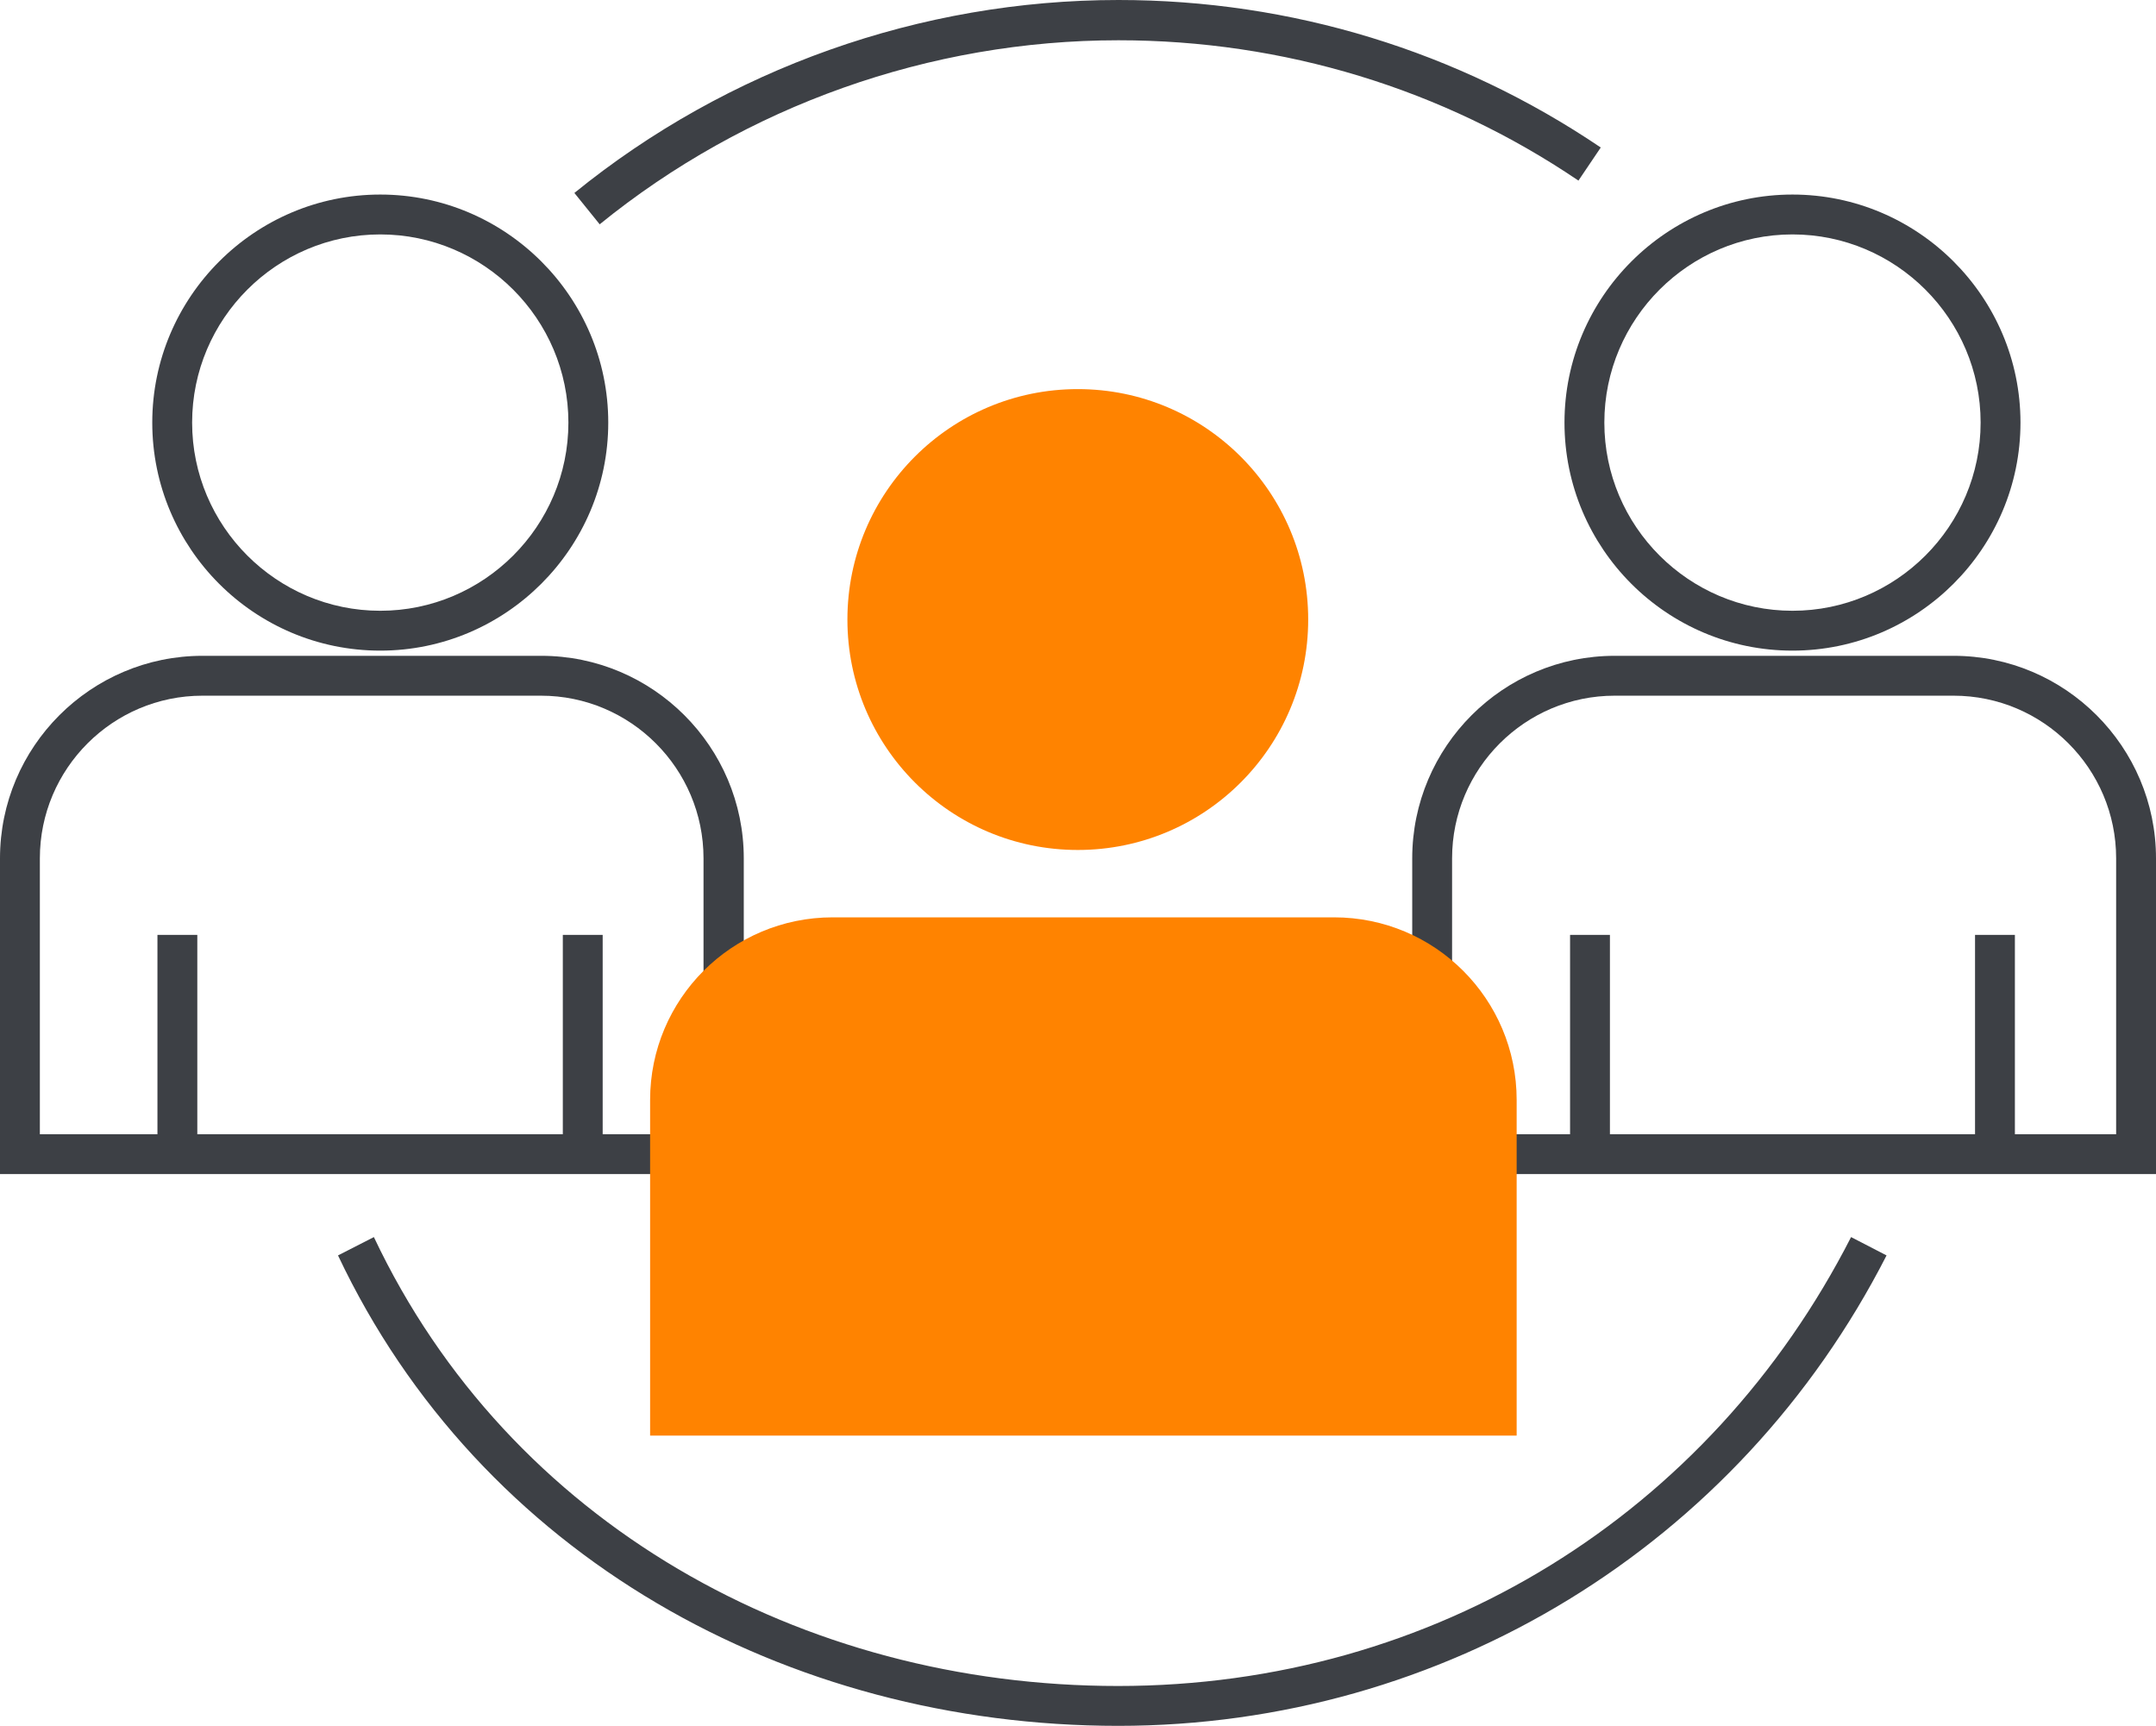
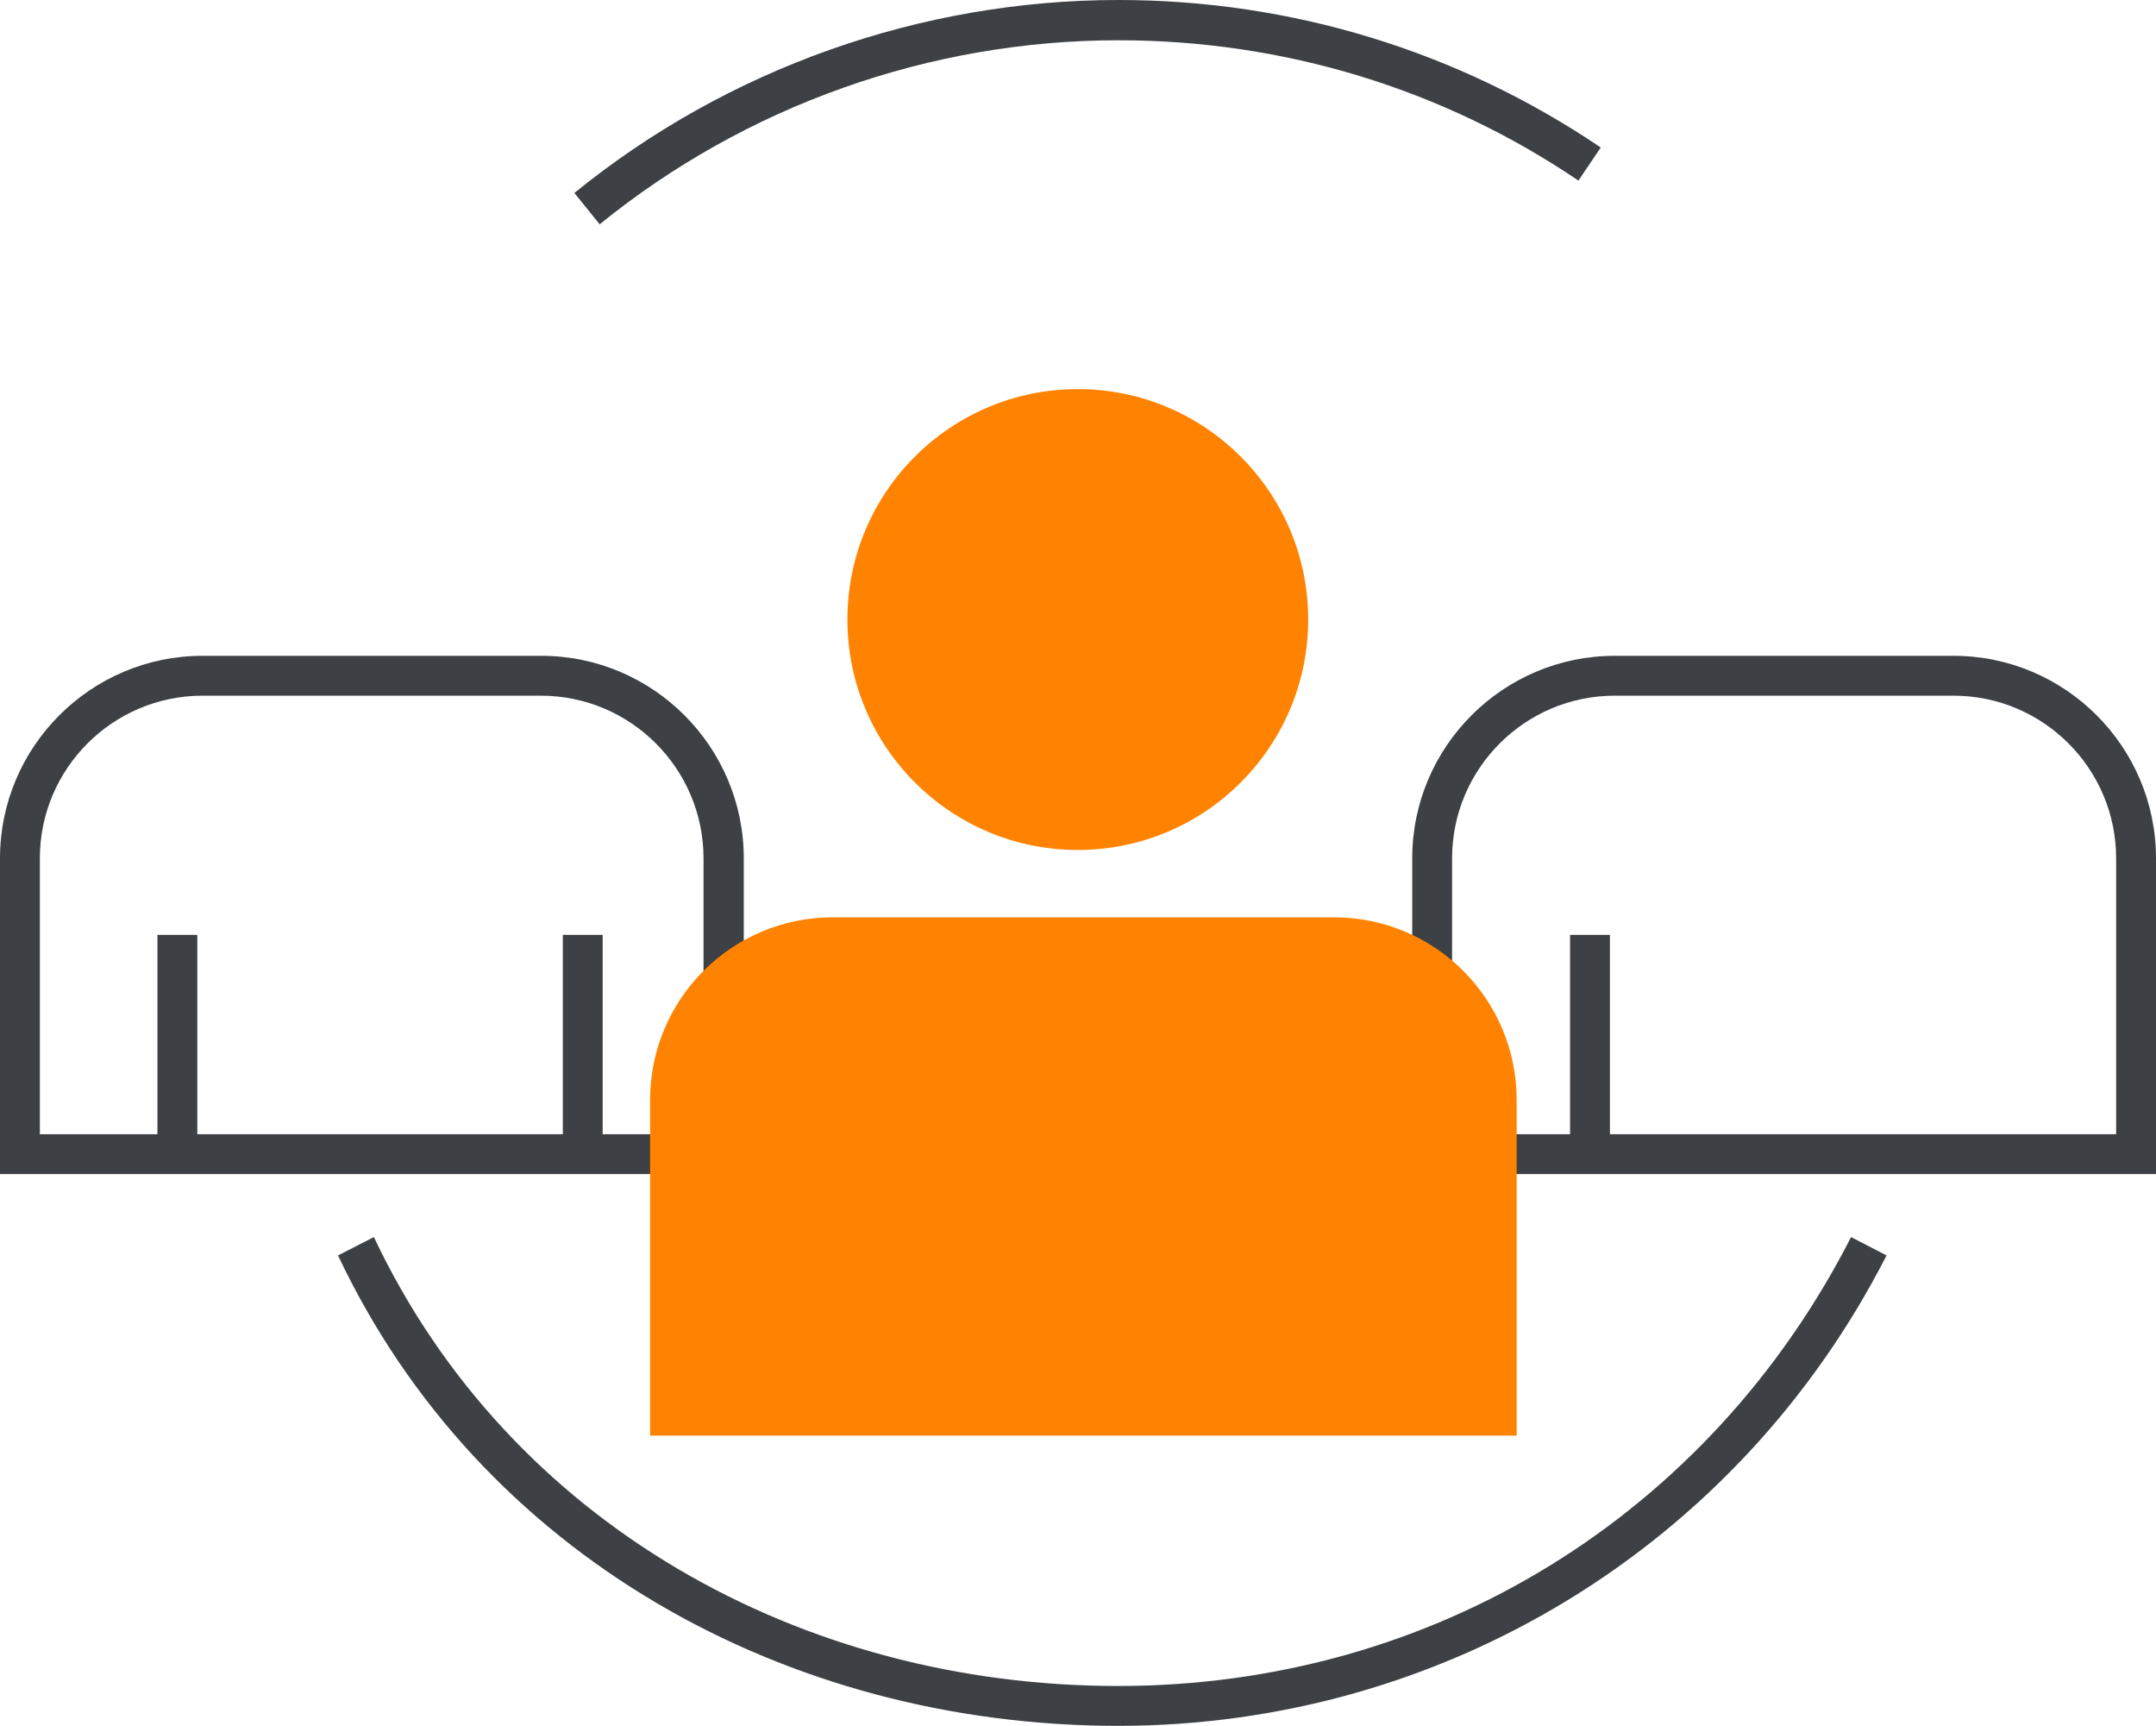
<svg xmlns="http://www.w3.org/2000/svg" id="Layer_2" data-name="Layer 2" viewBox="0 0 54.09 43.29">
  <defs>
    <style>
      .cls-1 {
        fill: none;
      }

      .cls-2 {
        fill: #3d4045;
      }

      .cls-3 {
        fill: #ff8300;
      }
    </style>
  </defs>
  <g id="Layer_1-2" data-name="Layer 1">
    <g id="Layer_1-2" data-name="Layer 1-2">
      <g>
        <path class="cls-2" d="M28.06,43.29c-8.33,0-16.02-4.27-19.58-11.8l.9-.46c3.4,7.19,10.73,11.26,18.67,11.26s14.84-4.31,18.39-11.26l.89.46c-3.72,7.28-11.11,11.8-19.28,11.8h.01Z" />
        <path class="cls-2" d="M15.04,5.62l-.63-.78C18.25,1.72,23.1,0,28.06,0c4.34,0,8.52,1.28,12.1,3.7l-.56.83c-3.41-2.31-7.41-3.52-11.54-3.52-4.73,0-9.35,1.64-13.02,4.62h0Z" />
        <g>
          <circle class="cls-1" cx="9.54" cy="10.6" r="5.22" />
-           <path class="cls-2" d="M9.54,16.32c-3.16,0-5.72-2.57-5.72-5.72s2.57-5.72,5.72-5.72,5.72,2.57,5.72,5.72-2.57,5.72-5.72,5.72ZM9.54,5.88c-2.6,0-4.72,2.12-4.72,4.72s2.12,4.72,4.72,4.72,4.72-2.12,4.72-4.72-2.12-4.72-4.72-4.72Z" />
        </g>
        <g>
          <path class="cls-1" d="M5.08,16.95h8.5c2.53,0,4.58,2.05,4.58,4.58v7.42H.5v-7.42c0-2.53,2.05-4.58,4.58-4.58Z" />
          <path class="cls-2" d="M18.65,29.45H0v-7.92c0-2.8,2.28-5.08,5.08-5.08h8.5c2.8,0,5.08,2.28,5.08,5.08v7.92h-.01ZM1,28.45h16.65v-6.92c0-2.25-1.83-4.08-4.08-4.08H5.08c-2.25,0-4.08,1.83-4.08,4.08v6.92Z" />
        </g>
        <rect class="cls-2" x="3.95" y="23.45" width="1" height="5.65" />
        <rect class="cls-2" x="14.12" y="23.45" width="1" height="5.65" />
        <g>
-           <circle class="cls-1" cx="44.97" cy="10.6" r="5.22" />
-           <path class="cls-2" d="M44.97,16.32c-3.16,0-5.72-2.57-5.72-5.72s2.57-5.72,5.72-5.72,5.72,2.57,5.72,5.72-2.57,5.72-5.72,5.72ZM44.97,5.88c-2.6,0-4.72,2.12-4.72,4.72s2.12,4.72,4.72,4.72,4.72-2.12,4.72-4.72-2.12-4.72-4.72-4.72Z" />
-         </g>
+           </g>
        <g>
          <path class="cls-1" d="M40.51,16.95h8.5c2.53,0,4.58,2.05,4.58,4.58v7.42h-17.65v-7.42c0-2.53,2.05-4.58,4.58-4.58h0Z" />
          <path class="cls-2" d="M54.08,29.45h-18.65v-7.92c0-2.8,2.28-5.08,5.08-5.08h8.5c2.8,0,5.08,2.28,5.08,5.08v7.92h-.01ZM36.44,28.45h16.65v-6.92c0-2.25-1.83-4.08-4.08-4.08h-8.5c-2.25,0-4.08,1.83-4.08,4.08v6.92h.01Z" />
        </g>
        <rect class="cls-2" x="39.39" y="23.45" width="1" height="5.65" />
-         <rect class="cls-2" x="49.55" y="23.45" width="1" height="5.65" />
        <circle class="cls-3" cx="27.04" cy="15.54" r="5.78" />
        <path class="cls-3" d="M20.88,23.01h12.59c2.53,0,4.58,2.05,4.58,4.58v8.42h-21.74v-8.42c0-2.53,2.05-4.58,4.58-4.58h-.01Z" />
      </g>
    </g>
  </g>
</svg>